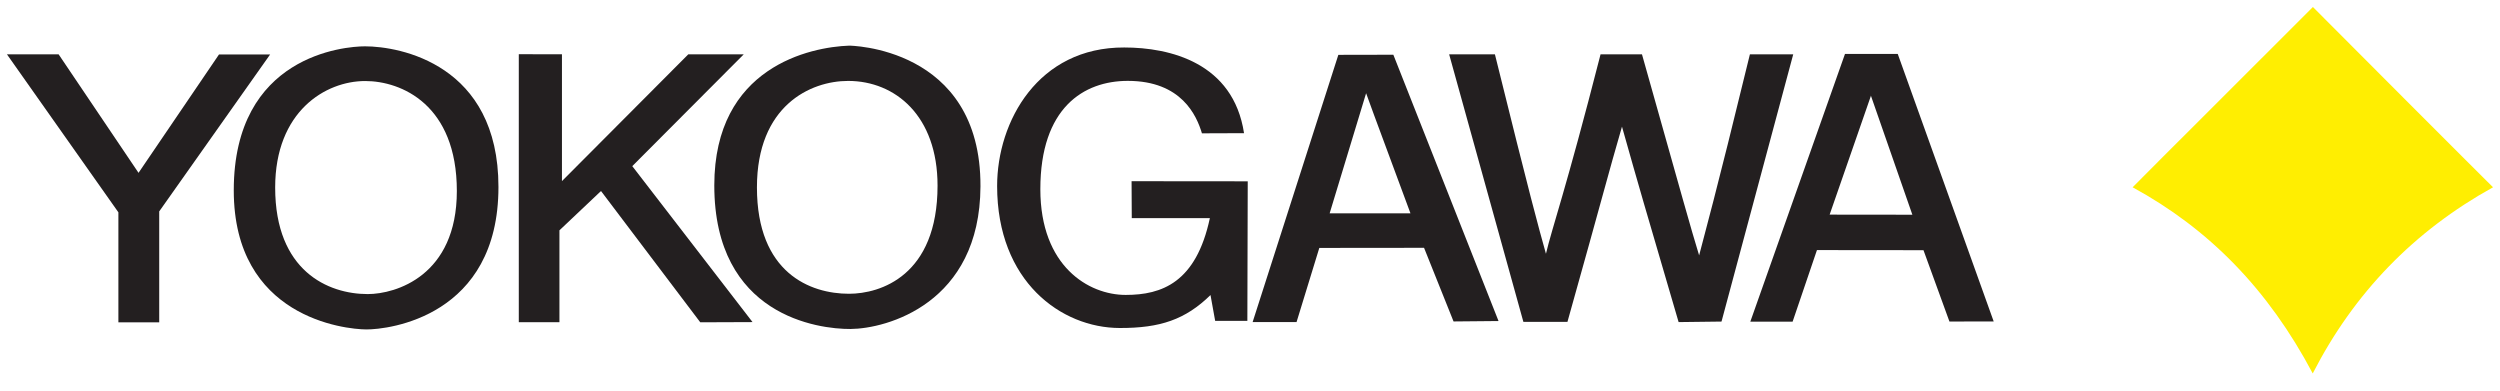
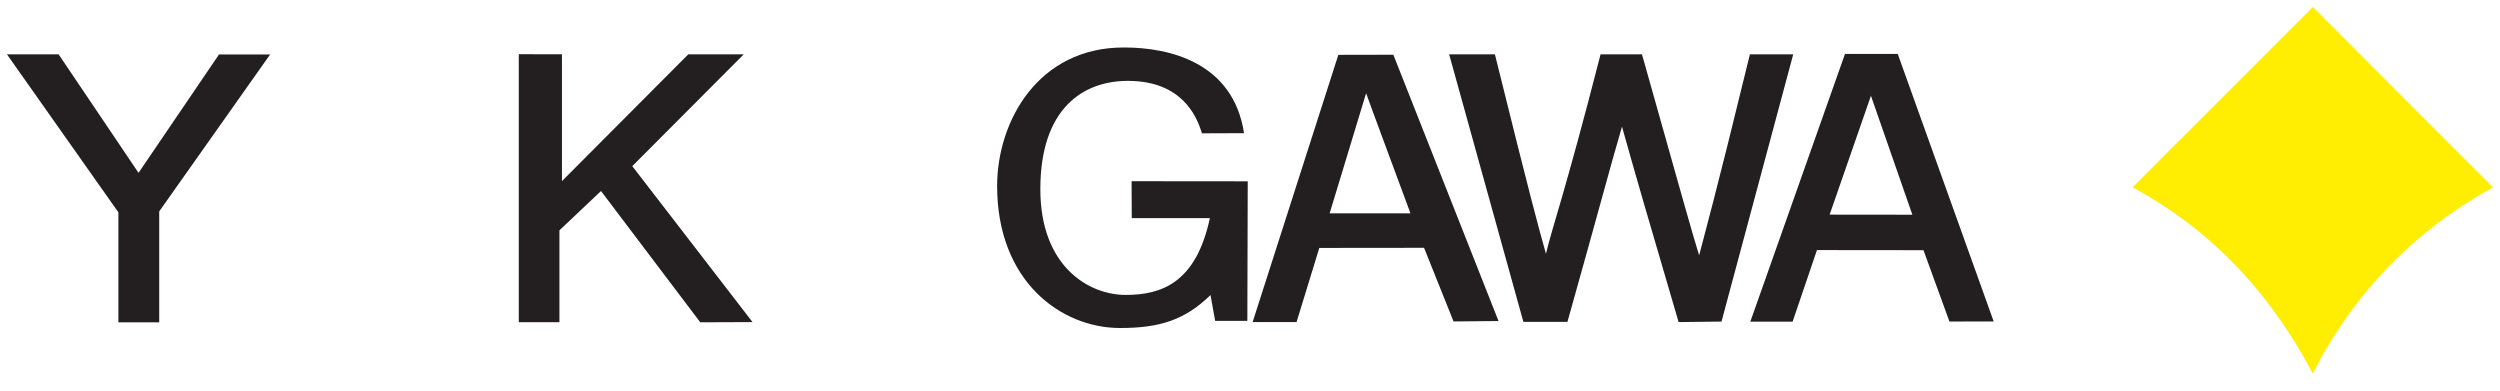
<svg xmlns="http://www.w3.org/2000/svg" width="160" height="25" viewBox="0 0 160 25" fill="none">
  <path d="M148.015 23.9C150.66 18.737 154.507 14.78 159.554 11.986C159.554 12 148.025 0.461 148.025 0.448C142.254 6.234 138.846 9.604 136.488 11.986C136.486 11.986 136.511 12 136.488 11.986C141.368 14.646 145.16 18.506 148.015 23.9Z" fill="#FFEE01" />
  <path d="M10.19 20.629H7.577V13.589L0.445 3.478H3.752L8.866 11.062L14.015 3.487H17.287L10.19 13.53V20.629Z" fill="#231F20" />
-   <path d="M23.36 2.965C22.065 2.965 14.961 3.538 14.961 12.184C14.961 20.331 22.075 21.073 23.439 21.084C24.872 21.094 31.901 20.259 31.901 11.967C31.901 4.105 25.575 2.965 23.36 2.965ZM23.534 18.821C20.997 18.821 17.611 17.342 17.611 12.002C17.611 7.124 20.834 5.186 23.372 5.186C25.692 5.186 29.238 6.702 29.238 12.225C29.238 17.65 25.326 18.821 23.534 18.821Z" fill="#231F20" />
  <path d="M35.804 20.621H33.203V3.469L35.965 3.475V11.591L44.049 3.478H47.599L40.466 10.633L48.162 20.614L44.817 20.627L38.464 12.225L35.804 14.741V20.621Z" fill="#231F20" />
-   <path d="M54.352 2.921C51.875 3.006 45.715 4.271 45.715 11.865C45.715 20.222 52.381 21.066 54.43 21.055C56.723 21.042 62.721 19.442 62.75 11.928C62.785 2.925 54.251 2.922 54.352 2.921ZM54.337 18.801C51.856 18.801 48.444 17.473 48.444 11.994C48.444 6.762 51.87 5.179 54.279 5.179C57.303 5.179 60.003 7.417 60.003 11.881C60.003 17.648 56.341 18.801 54.337 18.801Z" fill="#231F20" />
  <path d="M72.421 11.597L79.855 11.604L79.831 20.537H77.771L77.472 18.883C75.864 20.453 74.256 20.999 71.66 20.992C67.913 20.985 63.816 18.01 63.816 11.906C63.816 7.758 66.45 3.015 71.954 3.039C74.87 3.039 78.93 4.011 79.618 8.523L76.924 8.533C76.584 7.397 75.617 5.176 72.178 5.176C69.365 5.176 66.582 6.89 66.582 12.109C66.582 17.047 69.675 18.875 72.043 18.875C74.359 18.875 76.547 18.087 77.431 13.962H72.433L72.421 11.597Z" fill="#231F20" />
  <path d="M89.174 3.503L85.654 3.51L80.168 20.613H82.979L84.436 15.867L91.139 15.86L93.027 20.573L95.906 20.546L89.174 3.503ZM85.097 13.654L87.431 5.966L87.933 7.344L90.27 13.654H85.097Z" fill="#231F20" />
  <path d="M92.746 3.479H95.675C97.978 12.788 98.433 14.422 98.941 16.241C99.344 14.528 100.18 12.283 102.435 3.479H105.087C107.762 12.969 108.161 14.433 108.744 16.344C109.15 14.755 109.708 12.862 111.993 3.479H114.766L110.177 20.58L107.431 20.614C105.207 13.022 104.933 12.104 103.807 8.105C102.88 11.292 102.699 12.117 100.317 20.598H97.496L92.746 3.479Z" fill="#231F20" />
  <path d="M121.456 3.452H118.079L112.02 20.587H114.727L116.285 16.005L123.103 16.012L124.764 20.578L127.596 20.572L121.456 3.452ZM117.097 13.736L119.735 6.144L119.733 6.11L122.391 13.742L117.097 13.736Z" fill="#231F20" />
</svg>